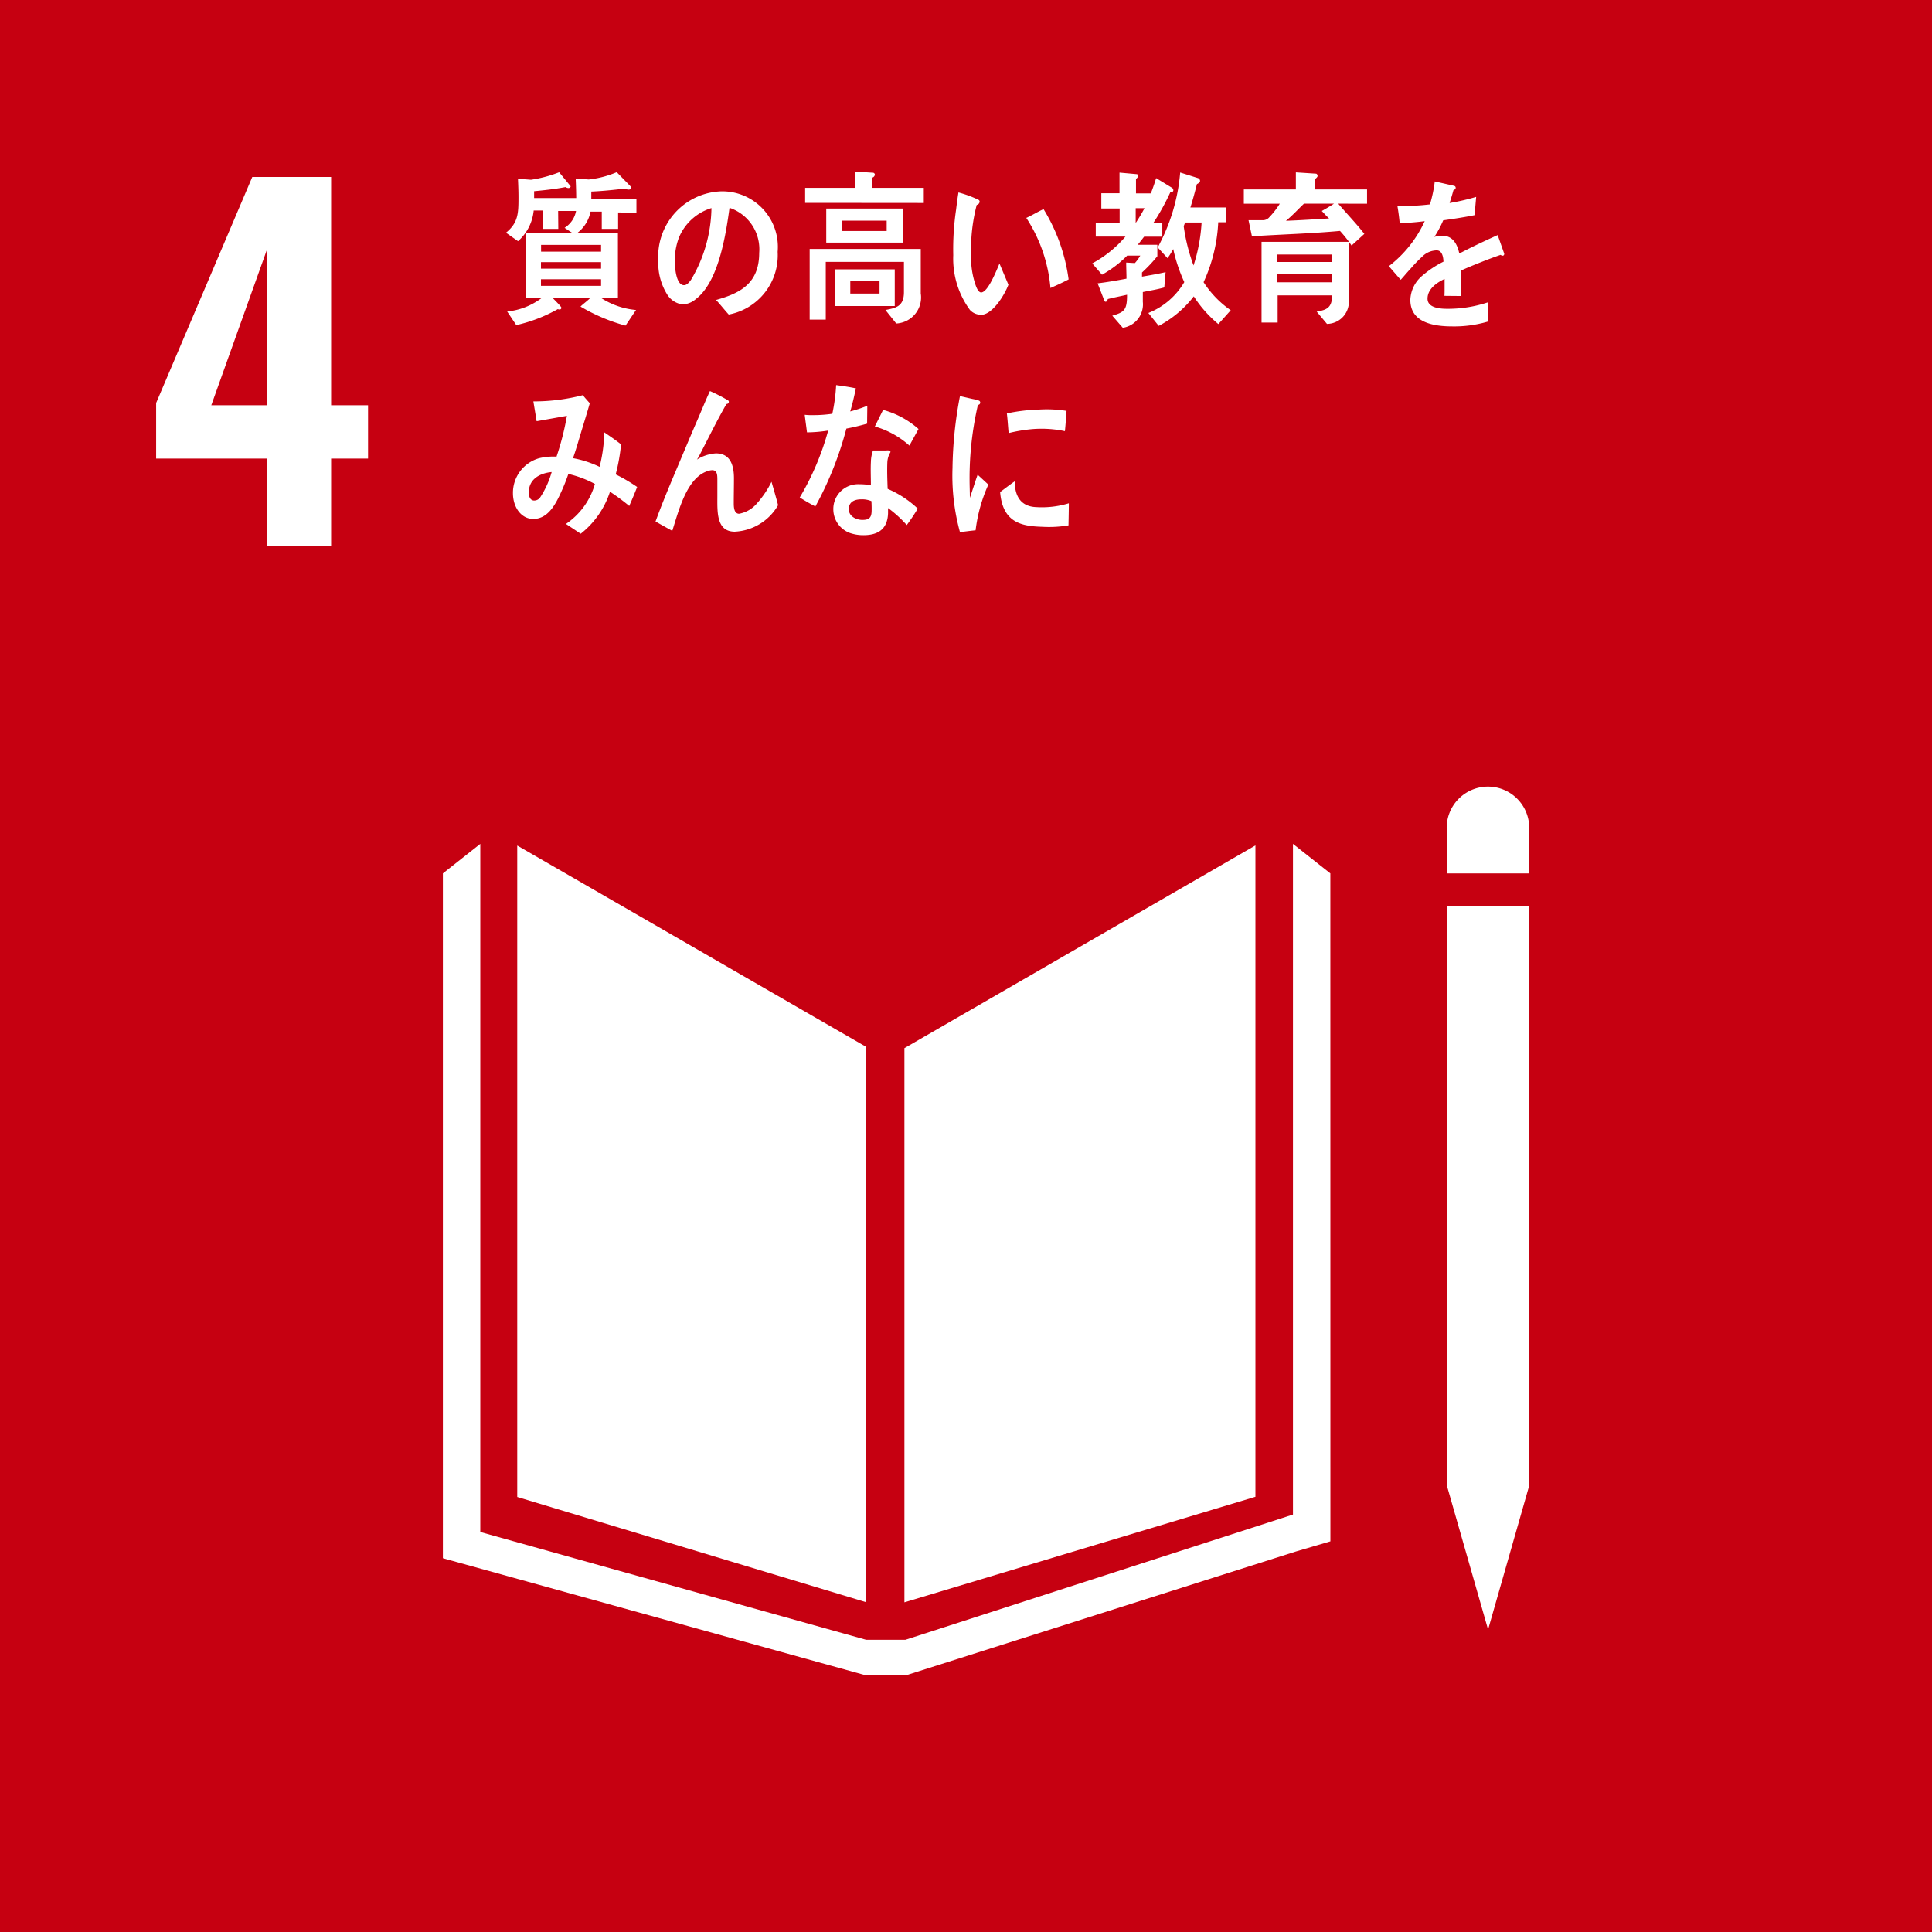
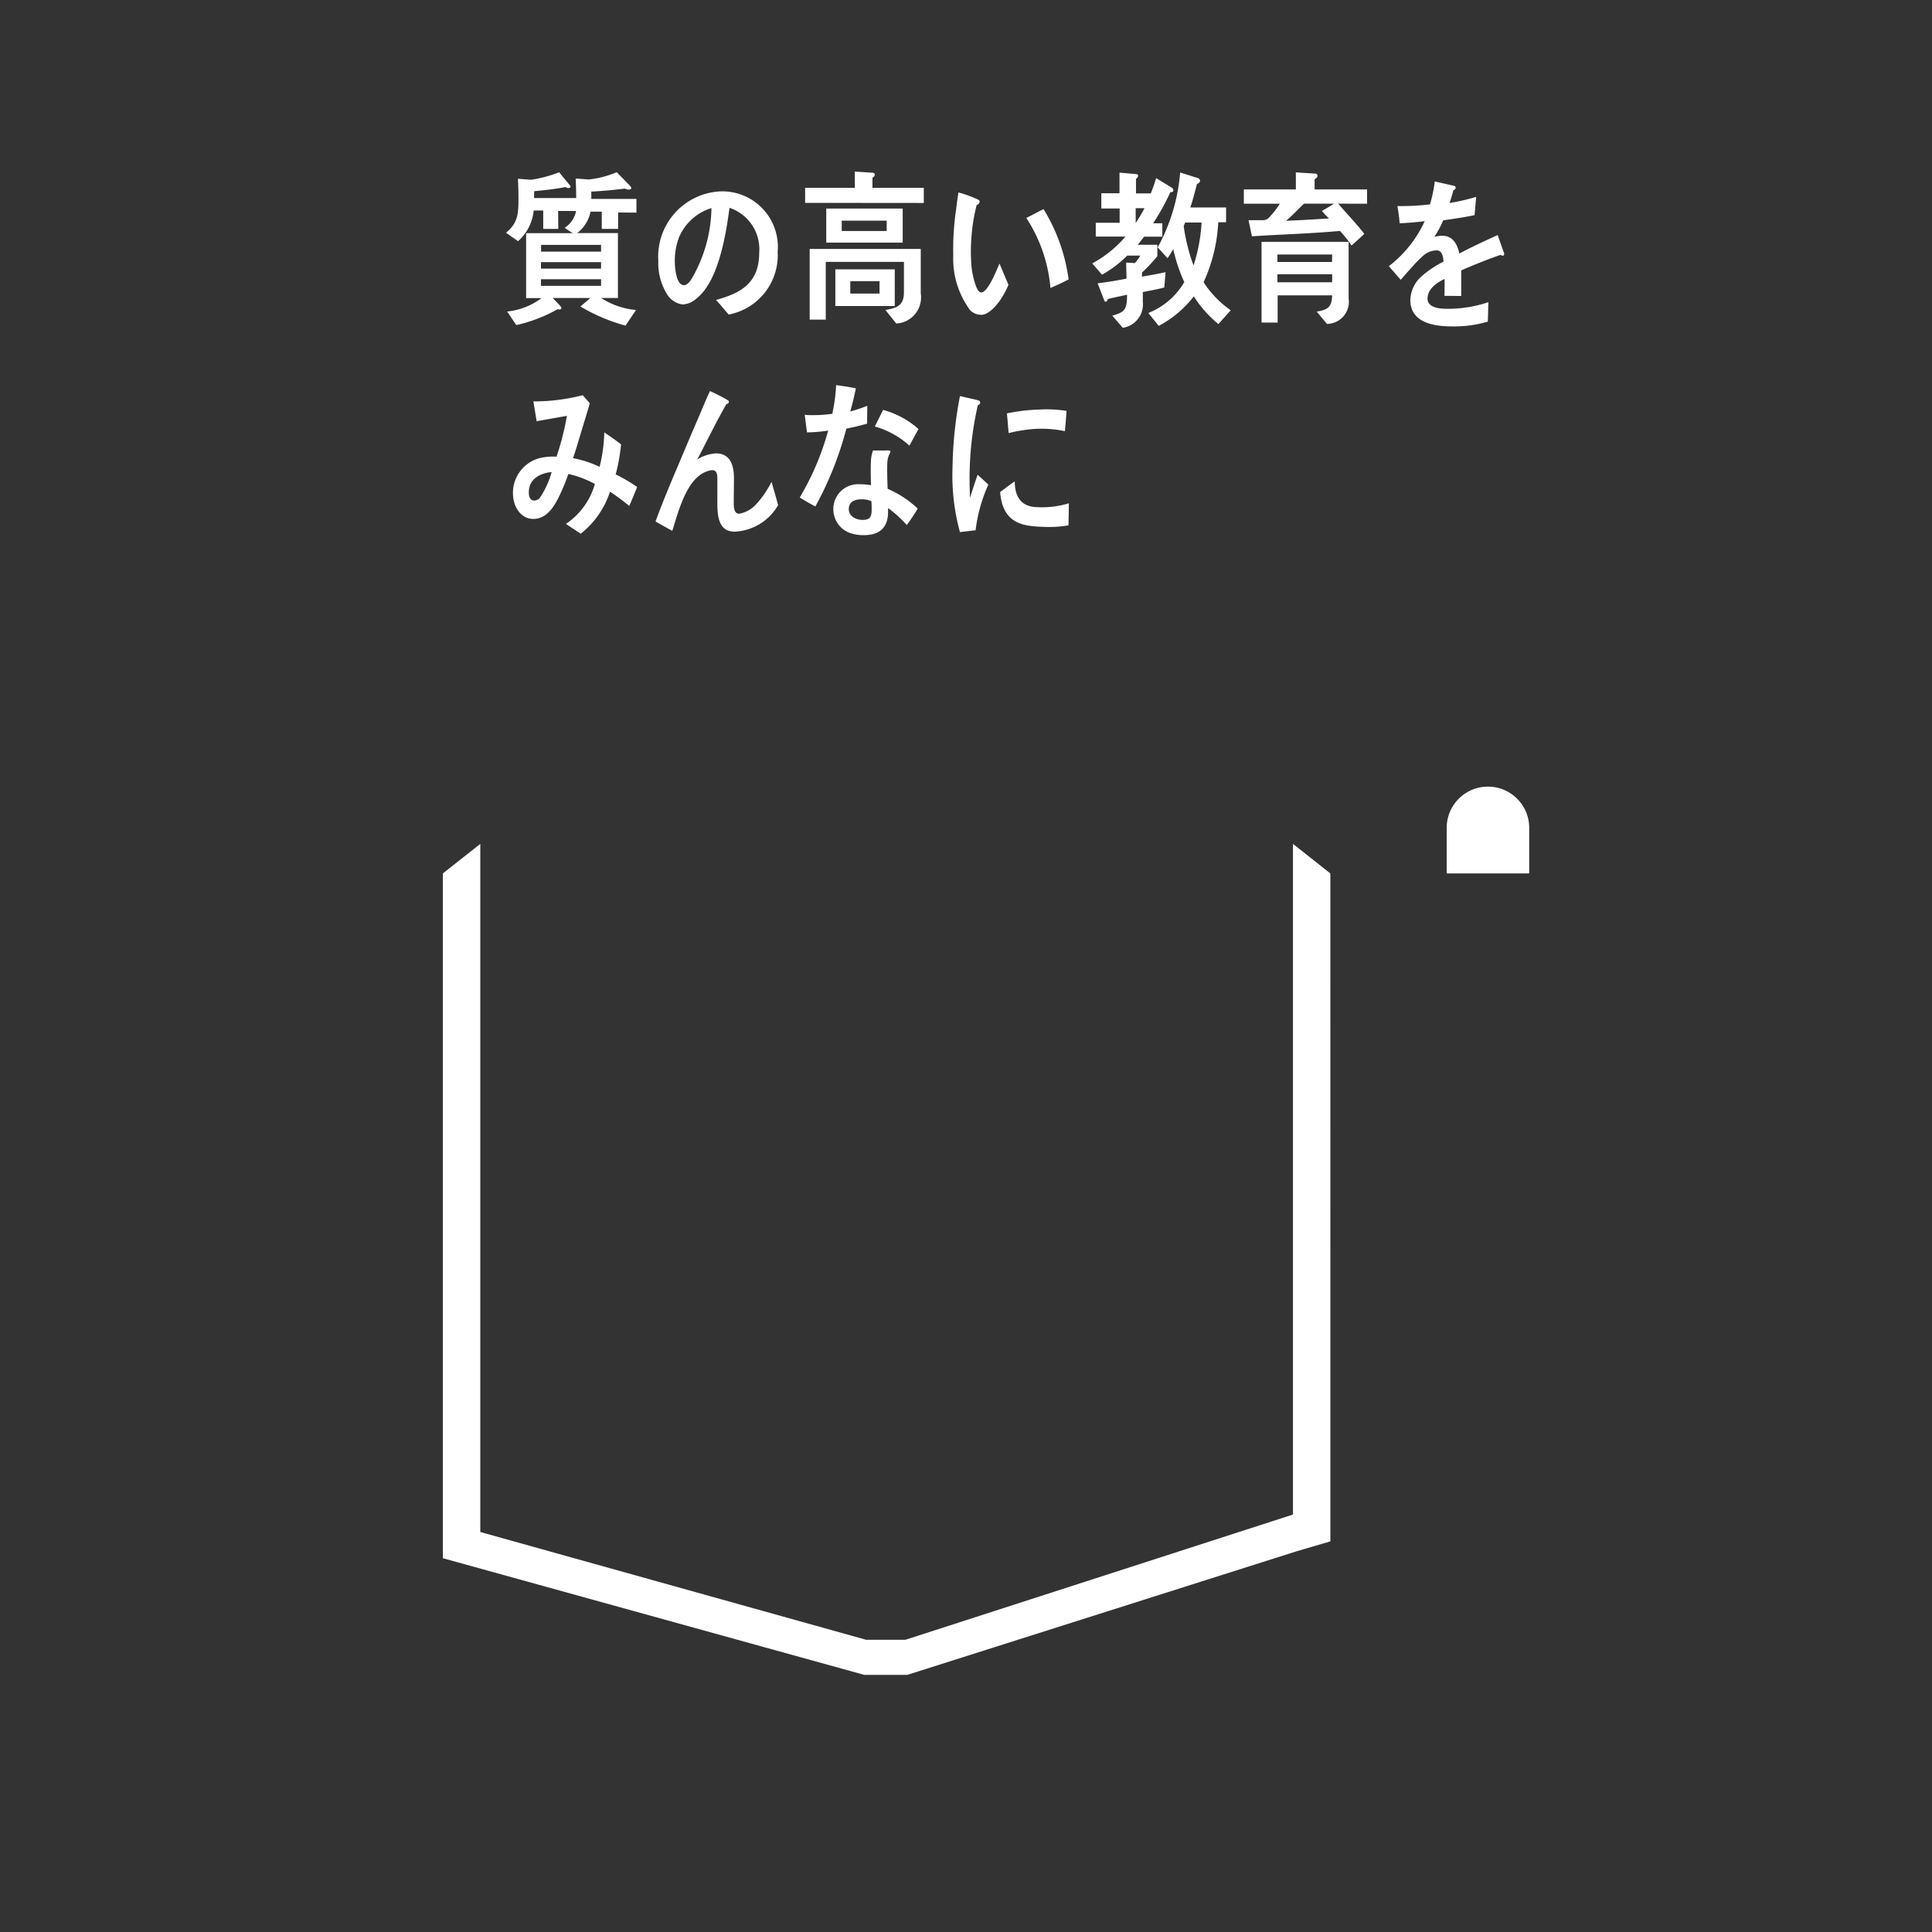
<svg xmlns="http://www.w3.org/2000/svg" width="72" height="72" viewBox="0 0 72 72">
  <rect x="0" y="0" width="72" height="72" fill="#333333" stroke="none" />
  <defs>
    <clipPath id="a">
      <path fill="none" d="M236 3758h72v72h-72z" />
    </clipPath>
  </defs>
  <g clip-path="url(#a)" transform="translate(-236 -3758)">
-     <path fill="#c60011" d="M236 3758h72.136v72.136H236z" />
-     <path fill="#fff" d="M245.963 3775.089h-4.144v-2.071l3.583-8.423h2.938v8.508h1.376v1.986h-1.376v3.261h-2.377Zm0-1.986v-5.842l-2.089 5.842Zm22.313 23.908-13-7.5v24.277l13 3.921Zm1.429.05v20.653l13.081-3.933v-24.274Zm20.595 16.293h-.382l1.538 5.375 1.536-5.375v-21.6h-3.075v21.6Z" />
    <path fill="#fff" d="m285.578 3790.549-1.393-1.1v24.994l-14.441 4.666h-1.468l-14.377-4.016v-25.644l-1.394 1.1v25.521l15.705 4.348h1.6l14.49-4.6 1.28-.376Zm7.411-1.657a1.538 1.538 0 1 0-3.075 0v1.658h3.075Zm-36.189-23.029.006.668h-.562v-.686h-.355a1.749 1.749 0 0 1-.583 1.143l-.45-.315c.457-.37.466-.723.466-1.323 0-.23-.009-.459-.019-.688l.485.037a4.761 4.761 0 0 0 1.05-.279l.428.521c0 .05-.053.068-.085.068a.225.225 0 0 1-.106-.037c-.387.074-.778.117-1.17.154v.254h1.889v.483Zm2.235.055v.613h-.609v-.644h-.418a1.325 1.325 0 0 1-.5.8h1.52v2.419h-.625a2.855 2.855 0 0 0 1.3.446l-.392.583a6.767 6.767 0 0 1-1.678-.711c.116-.113.249-.2.361-.318H256.6c.047.057.323.318.323.366a.068.068 0 0 1-.073.062.22.22 0 0 1-.064-.013 5.709 5.709 0 0 1-1.546.595l-.339-.507a2.539 2.539 0 0 0 1.28-.5h-.574v-2.419h1.74c-.106-.061-.206-.135-.307-.2a.941.941 0 0 0 .435-.922c0-.3-.007-.613-.021-.916l.487.037a3.672 3.672 0 0 0 1.043-.272l.488.5c.02.024.057.055.057.093s-.069.056-.1.056a.274.274 0 0 1-.138-.038c-.418.05-.837.093-1.255.111v.273h1.682v.513Zm-.635 1.207h-2.236v.253h2.236Zm0 .644h-2.24v.241h2.24Zm0 .637h-2.24v.247h2.24Zm4.759 1.317c-.164-.179-.311-.371-.475-.544.836-.235 1.609-.575 1.609-1.751a1.626 1.626 0 0 0-1.106-1.683c-.144 1.071-.425 2.773-1.255 3.4a.8.8 0 0 1-.493.2.791.791 0 0 1-.567-.358 2.21 2.21 0 0 1-.339-1.269 2.435 2.435 0 0 1 2.336-2.587 2.071 2.071 0 0 1 2.112 2.253 2.25 2.25 0 0 1-1.822 2.338m-1.863-2.852a2.4 2.4 0 0 0-.148.848c0 .254.047.91.344.91.107 0 .2-.118.26-.2a5.371 5.371 0 0 0 .762-2.673 1.914 1.914 0 0 0-1.218 1.114m4.709-1.309v-.56h1.852v-.606l.663.043a.076.076 0 0 1 .084.075.135.135 0 0 1-.09.106v.382h1.913v.564Zm3.393 4.493-.4-.5c.371-.074.689-.123.689-.661v-1.133h-2.913v2.153h-.6v-2.635h4.14v1.658a.973.973 0 0 1-.912 1.121m-2.61-4.284h2.849v1.269h-2.849Zm.339 2.265h2.214v1.368h-2.214Zm1.913-1.813h-1.675v.385h1.675Zm-.266 2.253h-1.09v.464h1.09Zm3.781 1.253a.56.56 0 0 1-.413-.18 3.228 3.228 0 0 1-.621-2.039 10.04 10.04 0 0 1 .106-1.7c.026-.217.053-.428.088-.639a4.3 4.3 0 0 1 .75.276.077.077 0 0 1 .039.067.133.133 0 0 1-.108.121 6.477 6.477 0 0 0-.2 1.249 6.251 6.251 0 0 0-.011.787 3.122 3.122 0 0 0 .129.827c.035.115.116.4.248.4.255-.007.572-.826.682-1.078l.333.79c-.158.413-.6 1.112-1.018 1.123m2.584-1a5.639 5.639 0 0 0-.9-2.613c.22-.1.423-.227.643-.327a6.675 6.675 0 0 1 .934 2.619c-.224.117-.449.221-.68.321m4.474-3.576a8.467 8.467 0 0 1-.645 1.163h.343v.5h-.678c-.079.1-.153.2-.237.3h.73v.427a5.676 5.676 0 0 1-.572.607v.154c.291-.049.587-.1.879-.167l-.048.57c-.264.075-.534.117-.8.172v.366a.883.883 0 0 1-.747.966l-.391-.452c.455-.13.55-.217.55-.78-.239.055-.482.1-.72.161 0 .037-.038.1-.074.1s-.048-.024-.058-.056l-.244-.63c.359-.044.72-.107 1.075-.174 0-.2-.011-.4-.011-.6l.324.019a1.494 1.494 0 0 0 .2-.278h-.488a4.16 4.16 0 0 1-.937.711l-.365-.421a4.311 4.311 0 0 0 1.239-1h-1.107v-.514h.89v-.532h-.683v-.568h.678v-.769l.63.057a.059.059 0 0 1 .063.061.14.14 0 0 1-.079.112v.545h.765l-.363.357a7.683 7.683 0 0 0 .349-.927l.578.353a.114.114 0 0 1 .063.1c0 .068-.074.074-.111.068m-1.292.6v.551a5.782 5.782 0 0 0 .328-.551Zm3.081 4.319a4.5 4.5 0 0 1-.916-1.033 4.024 4.024 0 0 1-1.307 1.1l-.386-.481a2.715 2.715 0 0 0 1.339-1.151 6.044 6.044 0 0 1-.412-1.232 2.761 2.761 0 0 1-.213.34l-.366-.4a7.027 7.027 0 0 0 .838-2.792l.671.211a.118.118 0 0 1 .07.1c0 .057-.079.106-.117.119-.073.291-.153.587-.243.872h1.33v.552h-.293a6 6 0 0 1-.546 2.233 3.729 3.729 0 0 0 1.012 1.046Zm-1.238-3.786-.054.136a6.88 6.88 0 0 0 .367 1.465 6.364 6.364 0 0 0 .3-1.6Zm5.704-.702c.323.378.666.731.974 1.126l-.476.434a4.8 4.8 0 0 0-.431-.544c-1.09.1-2.185.129-3.282.2l-.127-.6h.546a.307.307 0 0 0 .206-.087 3.078 3.078 0 0 0 .413-.527h-1.34v-.532h1.939v-.636l.745.048c.038 0 .064.044.064.088s-.074.1-.11.123v.377h1.954v.532Zm-.419 4.481-.382-.458c.355-.062.573-.13.573-.606h-2.029v1.015h-.6v-3.009h3.246v2.117a.823.823 0 0 1-.811.941m-1.843-2.587v.279h2.034l.006-.279Zm2.04.736h-2.04v.3h2.04Zm-1.05-2.63c-.223.211-.434.446-.672.638.535-.018 1.075-.056 1.609-.087-.1-.086-.185-.185-.274-.278.153-.086.306-.173.455-.273Zm7.404 1.939a.14.14 0 0 1-.077-.031c-.383.128-1.119.421-1.468.58v.953l-.625-.006c.006-.085.006-.179.006-.283v-.347c-.424.2-.636.451-.636.736 0 .248.244.377.726.377a4.7 4.7 0 0 0 1.541-.247l-.02.724a4.422 4.422 0 0 1-1.33.179c-1.038 0-1.558-.327-1.558-.99a1.226 1.226 0 0 1 .435-.891 3.848 3.848 0 0 1 .8-.532c-.01-.278-.1-.42-.249-.42a.765.765 0 0 0-.545.235 4.7 4.7 0 0 0-.408.42c-.2.217-.318.366-.392.44-.1-.112-.244-.278-.441-.507a4.451 4.451 0 0 0 1.336-1.677c-.281.037-.594.062-.932.08a8.394 8.394 0 0 0-.085-.643 9.214 9.214 0 0 0 1.212-.062 5.024 5.024 0 0 0 .18-.855l.715.162a.074.074 0 0 1 .064.074c0 .036-.026.067-.085.092-.027.106-.074.267-.142.476a8.492 8.492 0 0 0 .99-.228l-.059.68c-.291.062-.683.124-1.169.193a3.88 3.88 0 0 1-.33.618 1.068 1.068 0 0 1 .3-.043c.323 0 .536.217.63.662.424-.223.906-.452 1.43-.687l.244.693c0 .05-.021.075-.065.075m-32.541 9.328a7.765 7.765 0 0 0-.72-.532 3.278 3.278 0 0 1-1.091 1.566l-.55-.366a2.68 2.68 0 0 0 1.079-1.489 3.9 3.9 0 0 0-.989-.373 6.8 6.8 0 0 1-.255.643c-.228.513-.514 1.033-1.054 1.033-.444 0-.756-.429-.756-.963a1.341 1.341 0 0 1 .979-1.3 2.243 2.243 0 0 1 .645-.058 10.107 10.107 0 0 0 .387-1.521l-1.128.2-.122-.738h.059a7.29 7.29 0 0 0 1.784-.232c.08.1.17.2.26.3-.111.391-.233.776-.35 1.167-.09.3-.174.592-.276.881a3.9 3.9 0 0 1 .991.323 5.78 5.78 0 0 0 .175-1.286c.212.146.423.289.625.449a7.005 7.005 0 0 1-.2 1.118 6.4 6.4 0 0 1 .8.469c-.094.237-.195.482-.3.718m-3.738-.513c0 .161.057.3.2.3a.268.268 0 0 0 .223-.116 3.369 3.369 0 0 0 .429-.945c-.371.033-.852.219-.852.758m7.679 1.464c-.7 0-.652-.751-.652-1.335v-.578c0-.172.005-.379-.191-.379a.529.529 0 0 0-.142.025c-.8.23-1.1 1.461-1.347 2.236-.21-.115-.417-.231-.624-.348.217-.6.461-1.187.71-1.779.28-.658.555-1.323.841-1.982.16-.365.307-.737.477-1.1a6.3 6.3 0 0 1 .668.343.065.065 0 0 1 .036.061.086.086 0 0 1-.089.078c-.355.615-.672 1.268-1 1.9-.031.062-.063.117-.1.172a1.51 1.51 0 0 1 .705-.232c.513 0 .674.4.674.926 0 .317-.007.628-.007.945 0 .159.022.379.2.379a1.14 1.14 0 0 0 .668-.391 3.6 3.6 0 0 0 .539-.8c.085.293.169.579.245.872a1.975 1.975 0 0 1-1.62.987m4.938-4.026c-.259.074-.513.136-.773.185a12.747 12.747 0 0 1-1.155 2.9c-.2-.1-.393-.216-.583-.333a10.092 10.092 0 0 0 1.06-2.494 5.322 5.322 0 0 1-.79.067c-.026-.215-.058-.432-.084-.655a2.153 2.153 0 0 0 .291.013 4.835 4.835 0 0 0 .737-.051 6.679 6.679 0 0 0 .143-1.069c.249.037.493.068.736.123-.063.285-.126.576-.212.86a5.427 5.427 0 0 0 .636-.211c0 .218-.006.44-.006.663m1.48 3.784a4.446 4.446 0 0 0-.7-.637v.2c-.024.638-.438.811-.916.811a1.517 1.517 0 0 1-.5-.08.941.941 0 0 1-.623-.879.922.922 0 0 1 .967-.939 2.54 2.54 0 0 1 .433.036c0-.291-.015-.582 0-.873a1.3 1.3 0 0 1 .079-.42H269c.032 0 .186-.025.184.049a.037.037 0 0 1-.006.025.794.794 0 0 0-.11.377c-.012.328 0 .649.012.978a3.769 3.769 0 0 1 1.122.736 7.156 7.156 0 0 1-.409.612m-1.317-.89a.9.9 0 0 0-.38-.068c-.2 0-.454.062-.464.352s.292.415.5.415.34-.043.35-.309c.005-.13 0-.26-.006-.39m1.415-2.07a3.265 3.265 0 0 0-1.288-.712l.307-.618a3.278 3.278 0 0 1 1.32.712Zm2.468 3.156c-.194.019-.386.045-.584.069a7.938 7.938 0 0 1-.278-2.386 15.1 15.1 0 0 1 .278-2.684l.465.107a1.586 1.586 0 0 1 .23.058.078.078 0 0 1 .06.082.086.086 0 0 1-.086.081 12.173 12.173 0 0 0-.311 2.786c0 .228.011.45.011.678.1-.285.187-.576.289-.862.134.121.268.247.4.368a5.845 5.845 0 0 0-.475 1.7m3.462-.181a4.334 4.334 0 0 1-.978.054c-.764-.023-1.477-.146-1.57-1.295.18-.133.361-.274.545-.4 0 .653.311.947.81.962a3.439 3.439 0 0 0 1.205-.143c0 .274-.008.545-.012.824m-.134-3.512a4.221 4.221 0 0 0-1.24-.074 5.7 5.7 0 0 0-.857.146c-.022-.226-.038-.506-.066-.733a6.711 6.711 0 0 1 1.214-.144 4.642 4.642 0 0 1 1.01.05c-.02.25-.034.505-.061.755" />
  </g>
</svg>